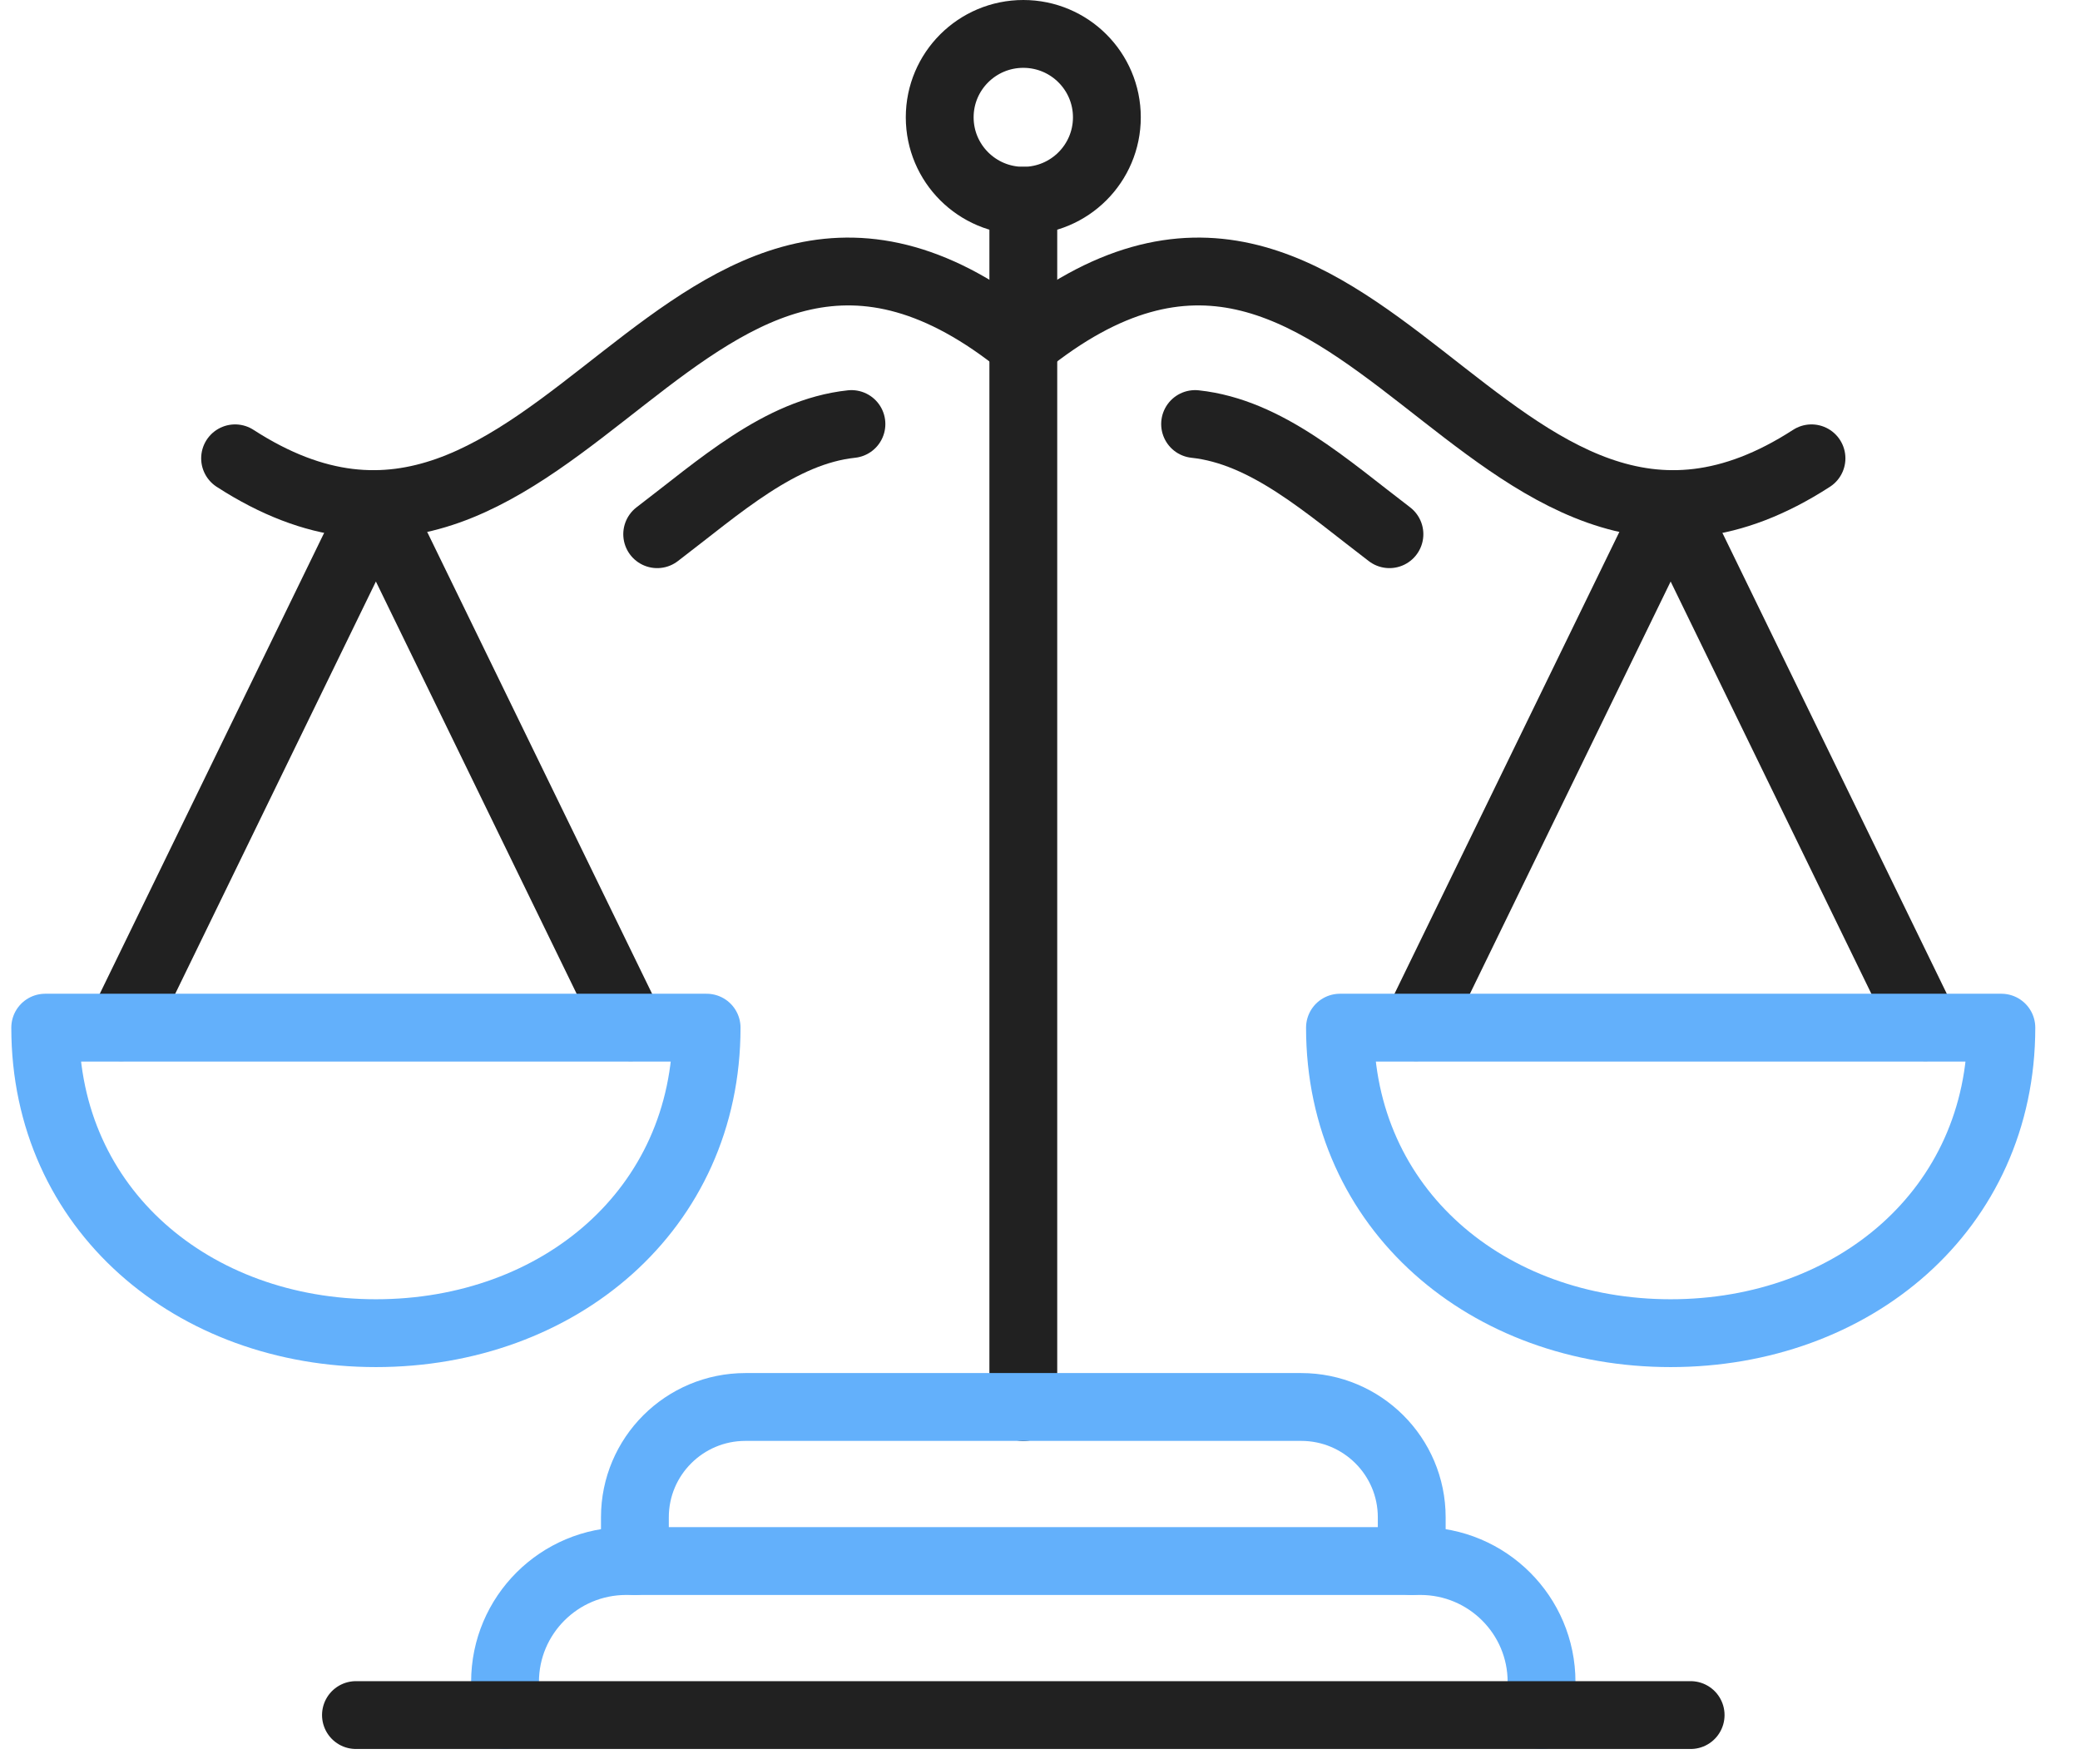
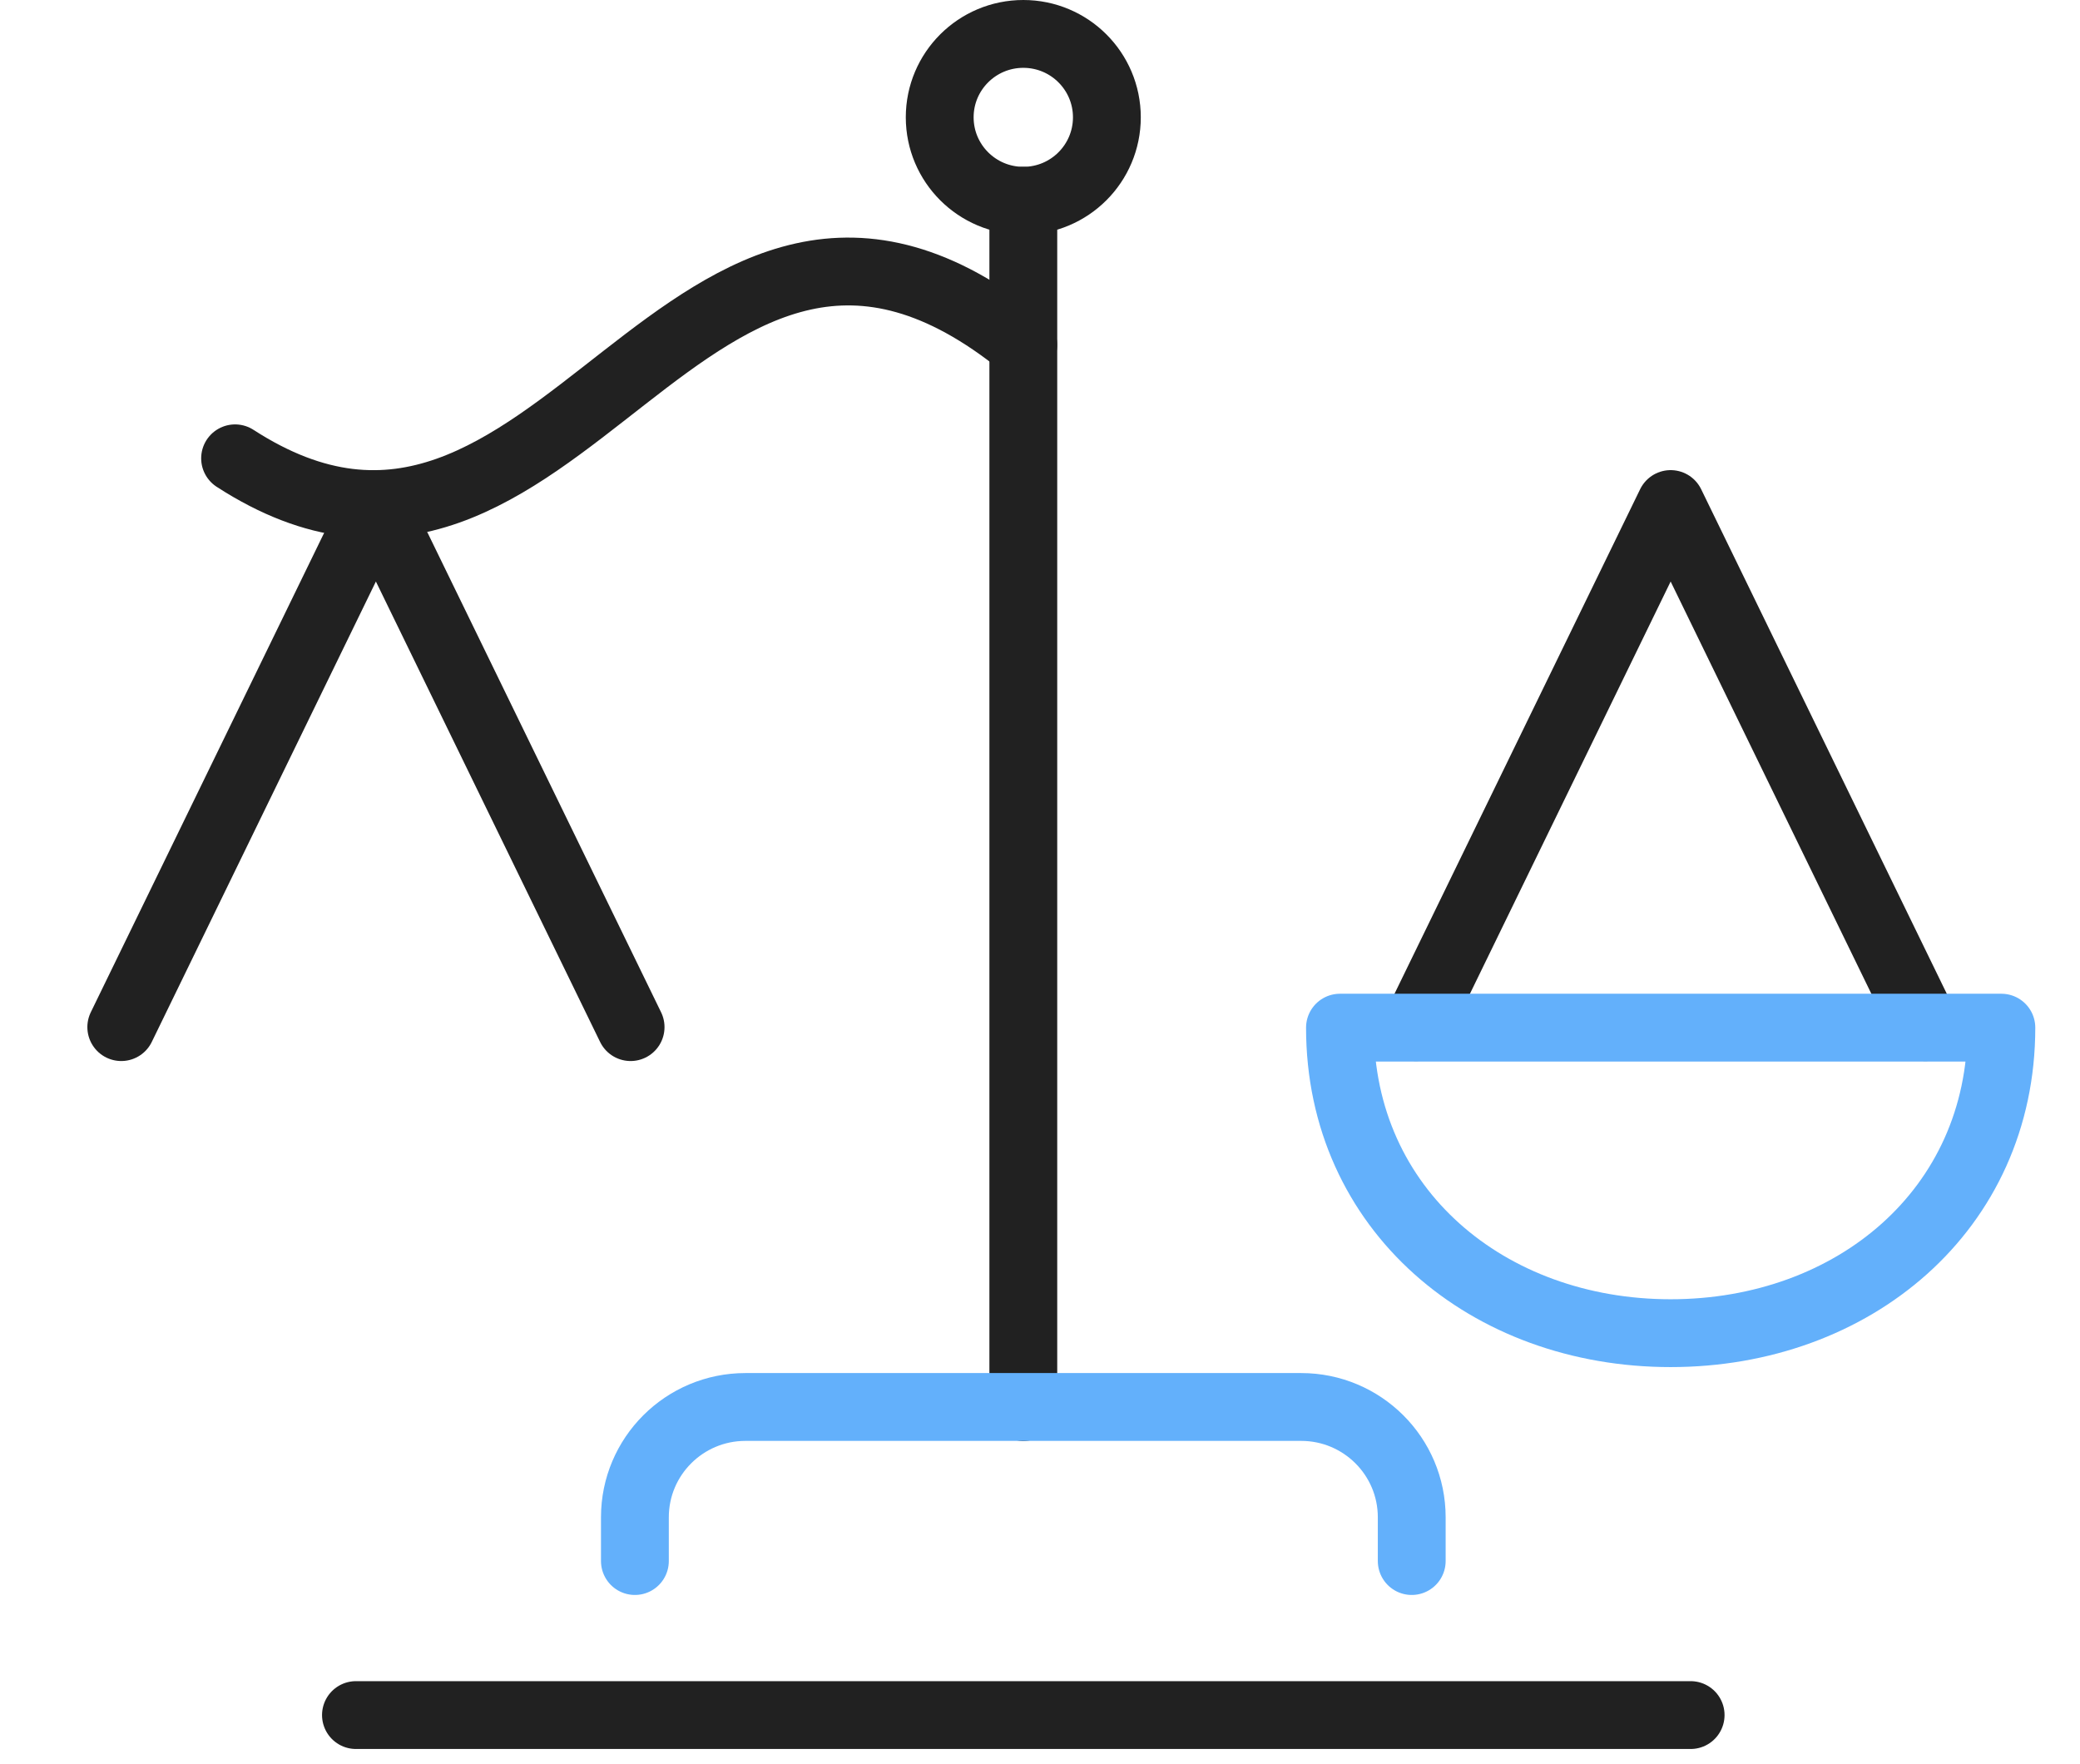
<svg xmlns="http://www.w3.org/2000/svg" width="46" height="39" viewBox="0 0 46 39" fill="none">
  <path d="M13.946 22.713L8.313 11.146L2.682 22.713" stroke="#212121" stroke-width="1.5" stroke-miterlimit="10" stroke-linecap="round" stroke-linejoin="round" />
  <path d="M22.631 31.114V4.439" stroke="#212121" stroke-width="1.5" stroke-miterlimit="10" stroke-linecap="round" stroke-linejoin="round" />
  <path d="M5.199 10.135C12.387 14.784 15.156 1.563 22.63 7.627" stroke="#212121" stroke-width="1.5" stroke-miterlimit="10" stroke-linecap="round" stroke-linejoin="round" />
  <path d="M31.315 22.713L36.947 11.146L42.579 22.713" stroke="#212121" stroke-width="1.5" stroke-miterlimit="10" stroke-linecap="round" stroke-linejoin="round" />
-   <path d="M40.062 10.135C32.874 14.784 30.104 1.563 22.631 7.627" stroke="#212121" stroke-width="1.5" stroke-miterlimit="10" stroke-linecap="round" stroke-linejoin="round" />
  <path d="M22.631 4.439C23.652 4.439 24.479 3.613 24.479 2.594C24.479 1.576 23.652 0.75 22.631 0.75C21.61 0.75 20.782 1.576 20.782 2.594C20.782 3.613 21.61 4.439 22.631 4.439Z" stroke="#212121" stroke-width="1.5" stroke-miterlimit="10" stroke-linecap="round" stroke-linejoin="round" />
-   <path d="M14.534 11.813C15.911 10.766 17.243 9.547 18.83 9.377" stroke="#212121" stroke-width="1.5" stroke-miterlimit="10" stroke-linecap="round" stroke-linejoin="round" />
-   <path d="M30.728 11.813C29.35 10.766 28.018 9.547 26.43 9.377" stroke="#212121" stroke-width="1.5" stroke-miterlimit="10" stroke-linecap="round" stroke-linejoin="round" />
-   <path d="M1 22.725C1 26.754 4.275 29.481 8.313 29.481C12.352 29.481 15.627 26.754 15.627 22.725H1Z" stroke="#63B0FB" stroke-width="1.5" stroke-miterlimit="10" stroke-linecap="round" stroke-linejoin="round" />
  <path d="M14.041 34.52V33.552C14.041 32.205 15.136 31.113 16.485 31.113H28.776C30.126 31.113 31.221 32.205 31.221 33.552V34.52" stroke="#63B0FB" stroke-width="1.5" stroke-miterlimit="10" stroke-linecap="round" stroke-linejoin="round" />
-   <path d="M11.169 37.926V37.193C11.169 35.717 12.368 34.52 13.848 34.52H31.413C32.892 34.52 34.092 35.717 34.092 37.193V37.926" stroke="#63B0FB" stroke-width="1.5" stroke-miterlimit="10" stroke-linecap="round" stroke-linejoin="round" />
  <path d="M7.872 37.926H37.389" stroke="#212121" stroke-width="1.5" stroke-miterlimit="10" stroke-linecap="round" stroke-linejoin="round" />
  <path d="M44.261 22.725C44.261 26.754 40.986 29.481 36.947 29.481C32.909 29.481 29.634 26.754 29.634 22.725H44.261Z" stroke="#63B0FB" stroke-width="1.5" stroke-miterlimit="10" stroke-linecap="round" stroke-linejoin="round" />
</svg>